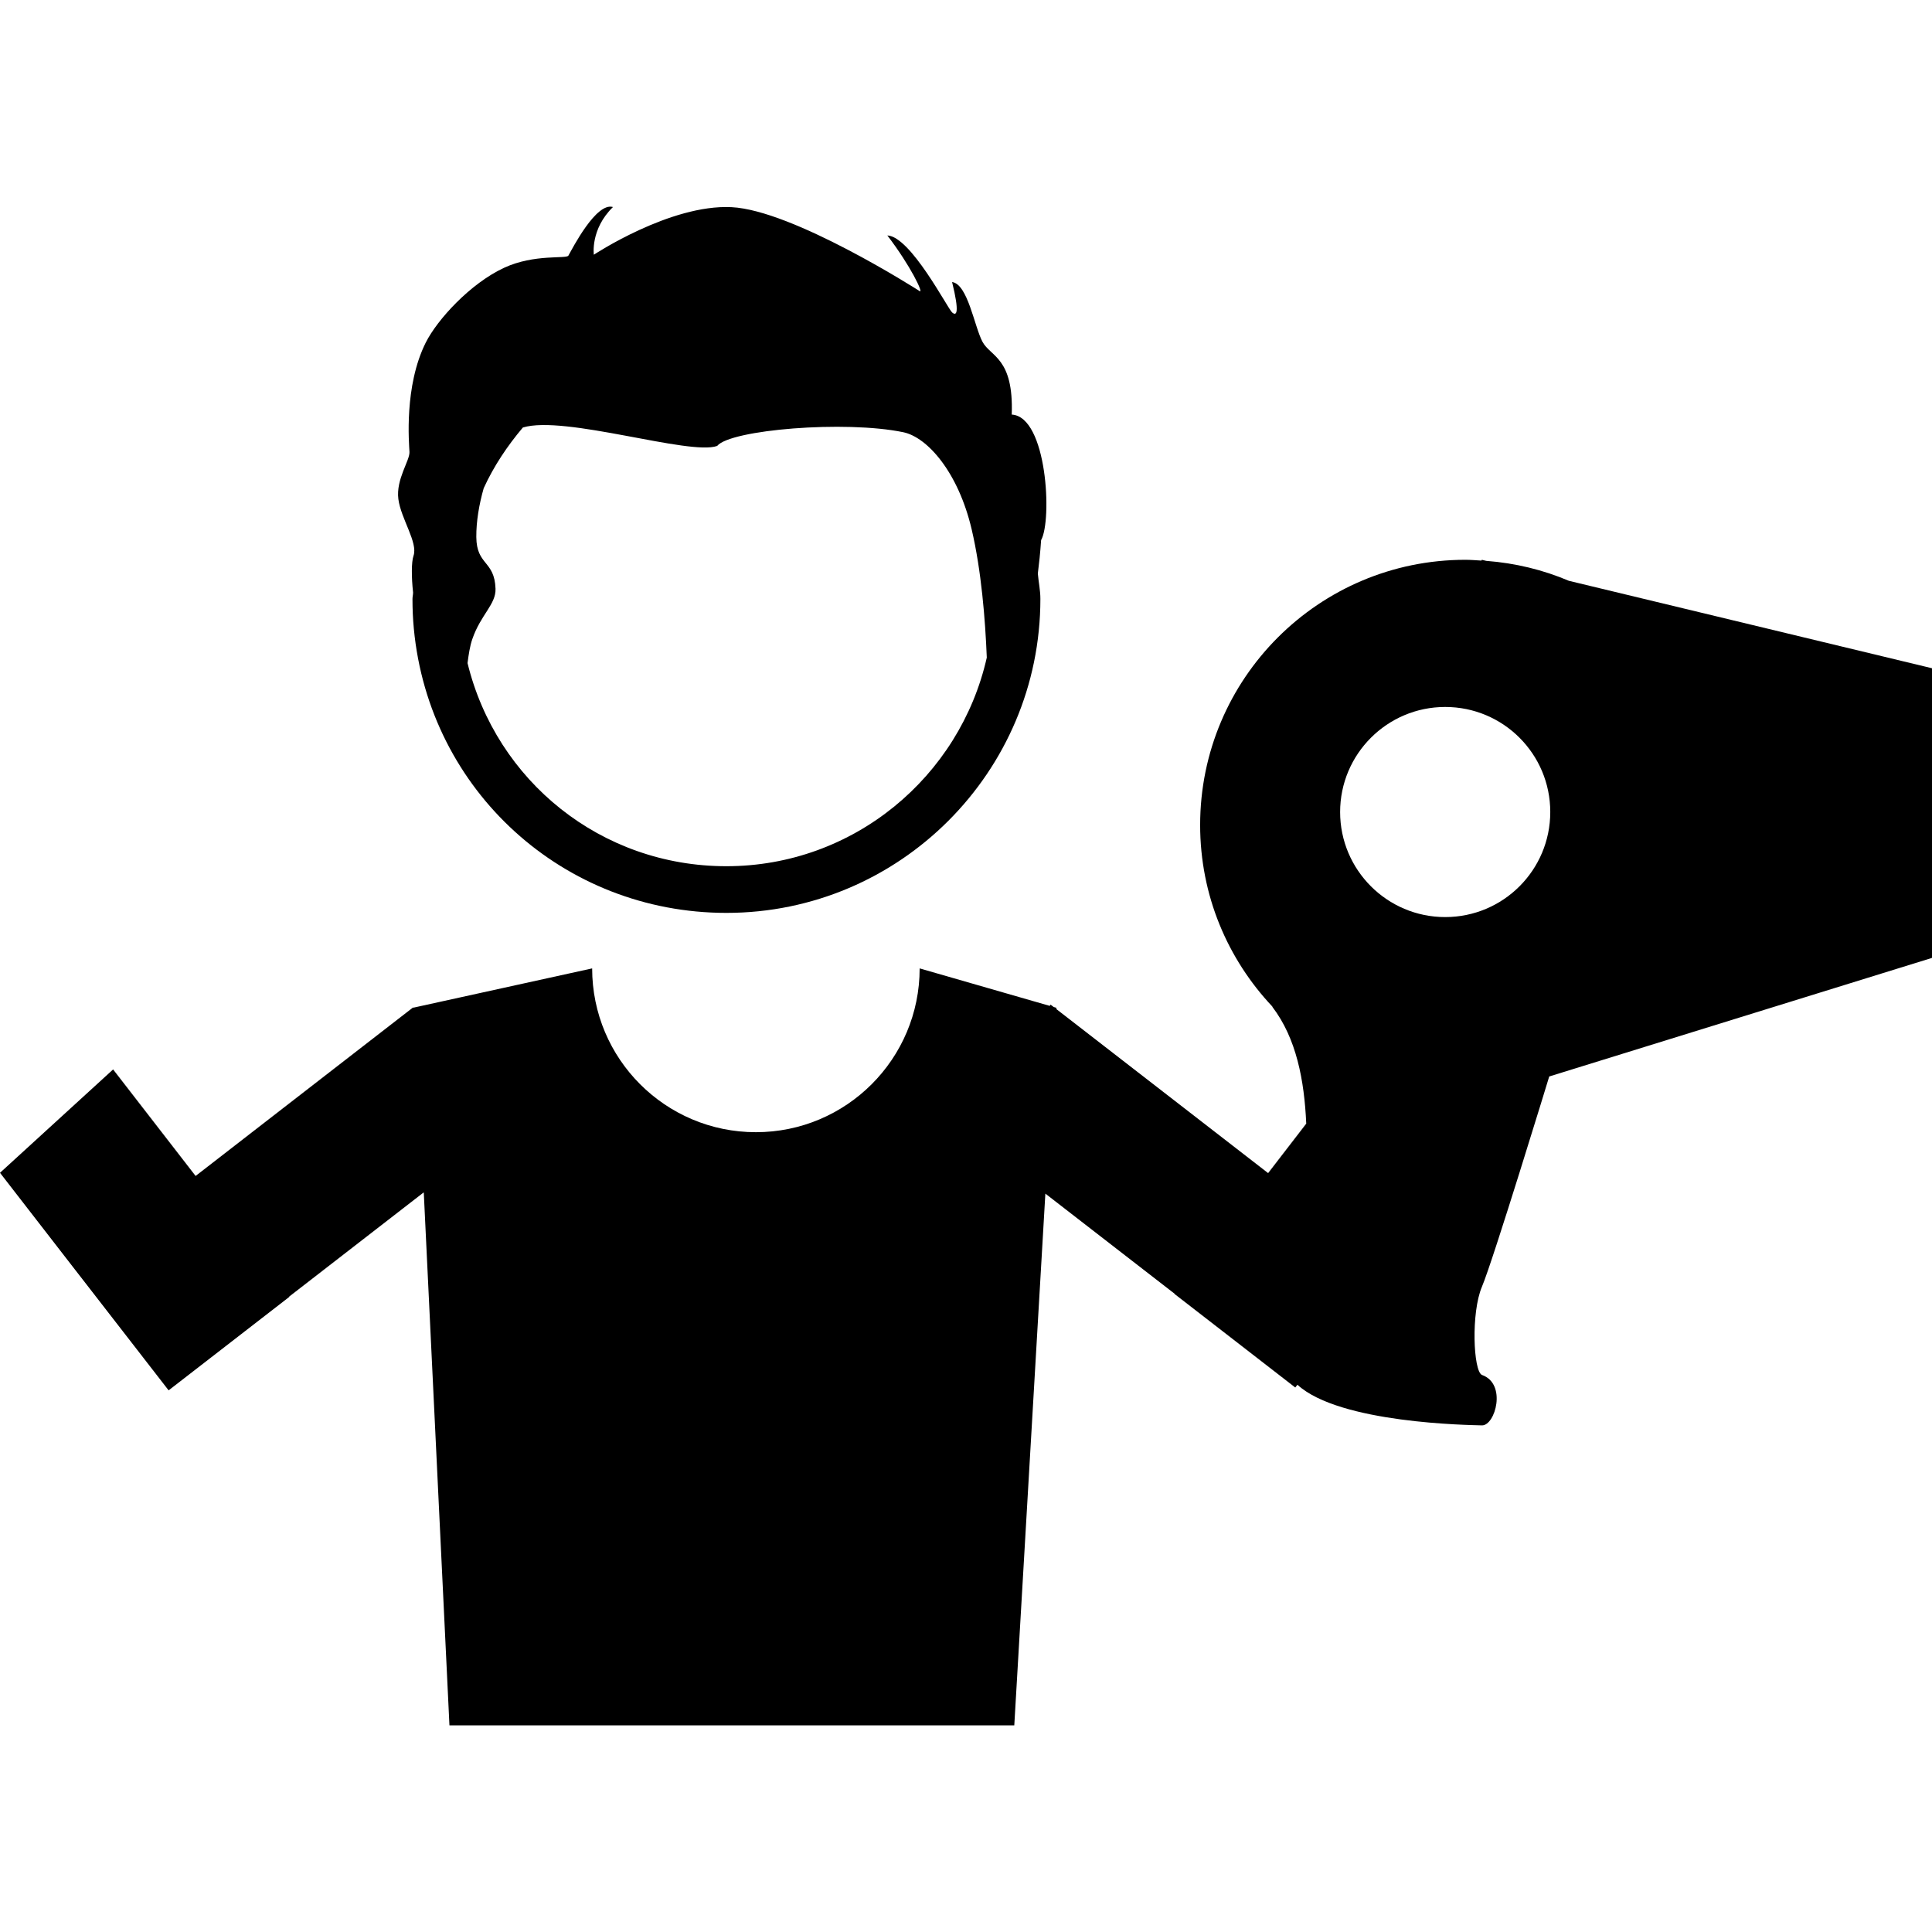
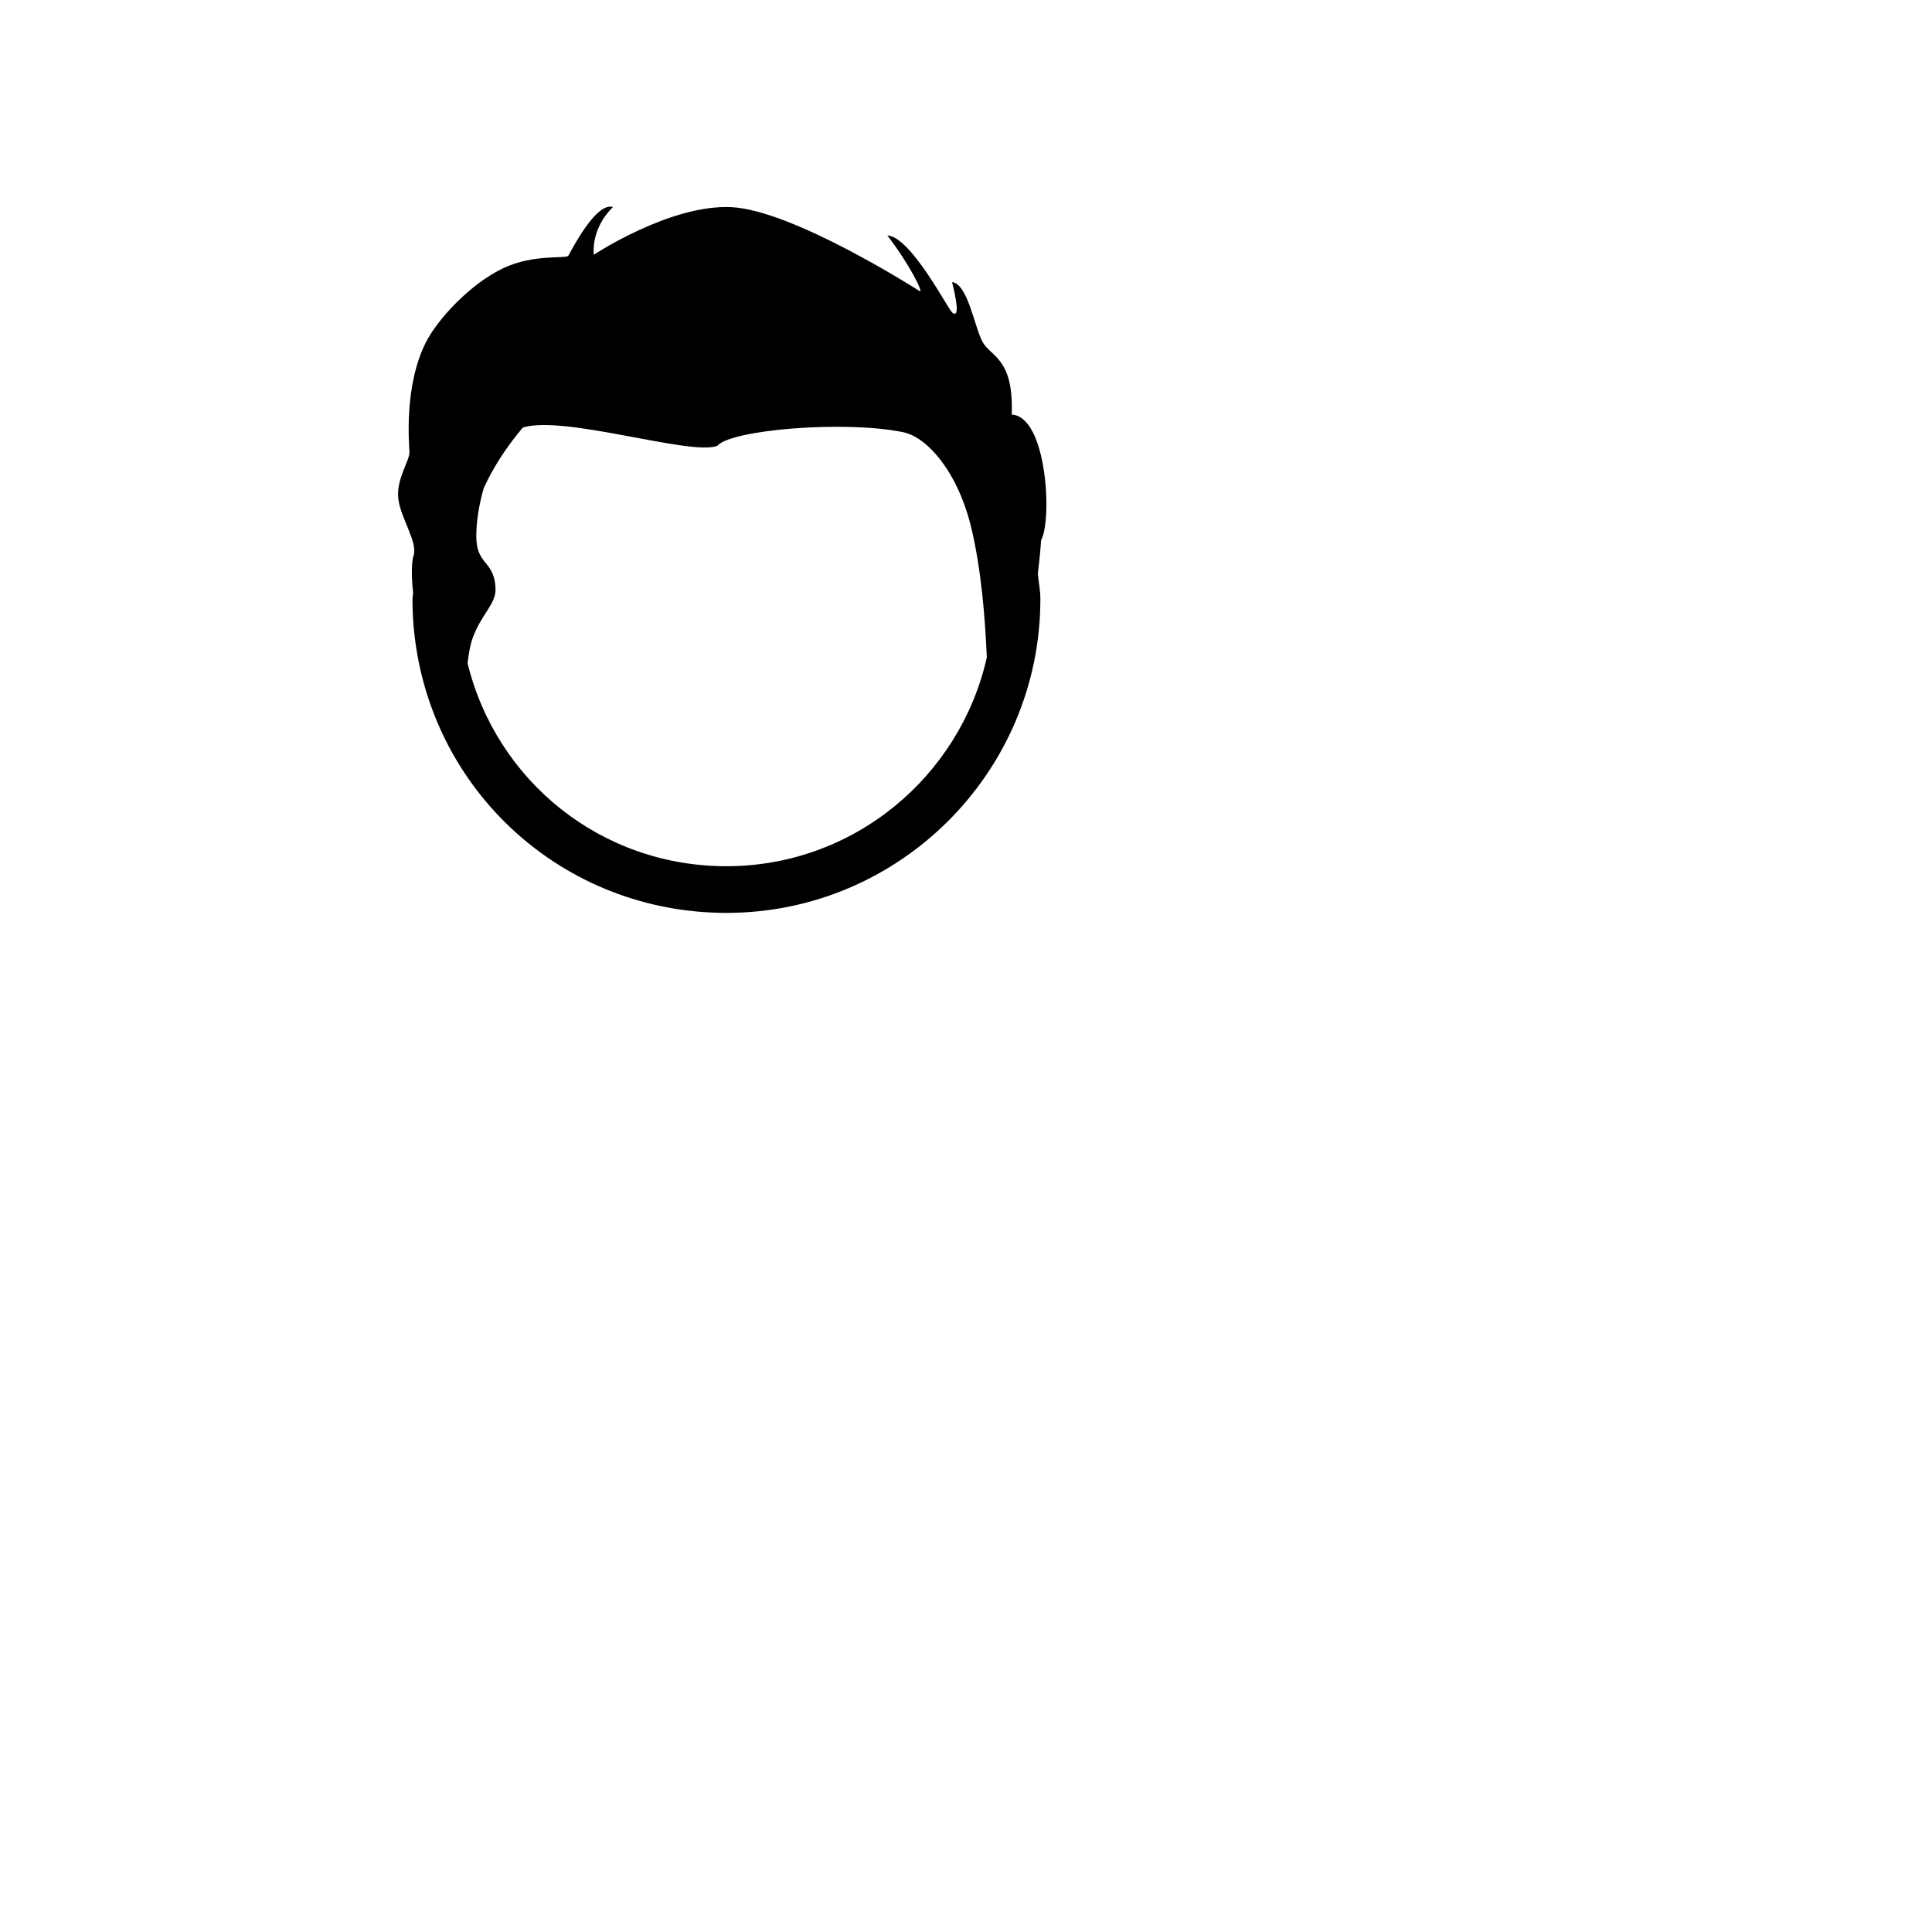
<svg xmlns="http://www.w3.org/2000/svg" fill="#000000" version="1.1" id="Capa_1" width="800px" height="800px" viewBox="0 0 371.671 371.671" xml:space="preserve">
  <g>
    <g>
      <path d="M79.55,106.916c-0.415,1.191-0.403,4.157-0.082,7.065c0,0.42-0.117,0.812-0.117,1.244c0,1.938,0.082,3.848,0.263,5.739    c2.949,31.16,28.802,54.654,60.132,54.654c33.314,0,60.399-27.091,60.399-60.394c0-1.676-0.35-3.241-0.49-4.881    c0.245-1.944,0.467-4.017,0.631-6.44c2.148-3.807,1.167-23.763-5.652-24.148c0.397-11-4.081-11.093-5.634-14.013    c-1.559-2.931-2.826-11.105-5.839-11.479c1.46,5.932,0.876,6.615,0,5.838c-0.881-0.794-7.987-14.614-12.459-14.807    c4.483,5.851,7.006,11.205,6.229,10.714c-0.776-0.49-24.44-15.577-36.217-16.155c-11.776-0.584-26.472,9.149-26.472,9.149    s-0.707-4.887,3.678-9.172c-3.217-0.981-7.771,7.917-8.571,9.342c-0.386,0.677-6.528-0.362-12.366,2.341    c-6.516,3.024-12.874,9.984-15.087,14.41c-4.187,8.373-3.205,19.384-3.124,21.019c0.087,1.652-2.627,5.261-2.137,9.067    C77.127,99.798,80.438,104.376,79.55,106.916z M90.854,122.972c1.623-4.747,4.589-6.708,4.473-9.733    c-0.192-5.453-3.649-4.426-3.696-9.925c-0.023-2.99,0.537-6.3,1.424-9.4c1.944-4.256,4.543-8.127,7.532-11.671    c8.01-2.447,32.118,5.453,37.378,3.544c2.534-3.124,24.633-4.963,35.826-2.633c4.601,0.969,10.544,7.643,13.137,18.689    c1.857,7.917,2.61,17.282,2.908,24.656c-5.179,22.934-25.625,40.14-50.101,40.14c-24.096,0-44.245-16.377-49.792-39.077    C90.159,125.868,90.41,124.25,90.854,122.972z" />
-       <path d="M301.807,111.732c-4.951-2.107-10.3-3.41-15.893-3.836l-0.841-0.204c0,0-0.047,0.082-0.082,0.152    c-1.027-0.059-2.055-0.152-3.094-0.152c-28.178,0-51.018,22.846-51.018,51.023c0,13.534,5.289,25.801,13.896,34.926    c0,0.012,0,0.047,0,0.058c4.624,6.055,6.143,14.124,6.516,22.461l-7.333,9.517l-40.729-31.546l0.012-0.251l-0.537-0.158    l-0.596-0.455l-0.164,0.239l-25.024-7.21c0,17.404-14.106,31.51-31.505,31.51s-31.499-14.105-31.499-31.51l-34.412,7.561    l-0.035-0.052L37.63,226.227l-15.87-20.493L0,225.619l14.41,18.602l1.588,2.043l16.441,21.207l23.22-17.983l-0.035-0.047    l25.899-20.062l4.939,102.537h108.662l5.979-102.291l24.872,19.267l-0.023,0.035l23.226,17.995l0.421-0.526    c8.115,7.438,33.058,7.742,35.486,7.812c2.568,0.07,4.846-8.021,0-9.703c-1.658-0.747-2.113-11.957,0-16.955    c2.125-4.986,12.95-40.461,12.95-40.461l73.636-22.812v-55.723L301.807,111.732z M278.021,176.424    c-11.152,0-20.213-9.056-20.213-20.208c0-11.157,9.061-20.213,20.213-20.213c11.175,0,20.213,9.044,20.213,20.213    C298.233,167.38,289.195,176.424,278.021,176.424z" />
    </g>
  </g>
</svg>